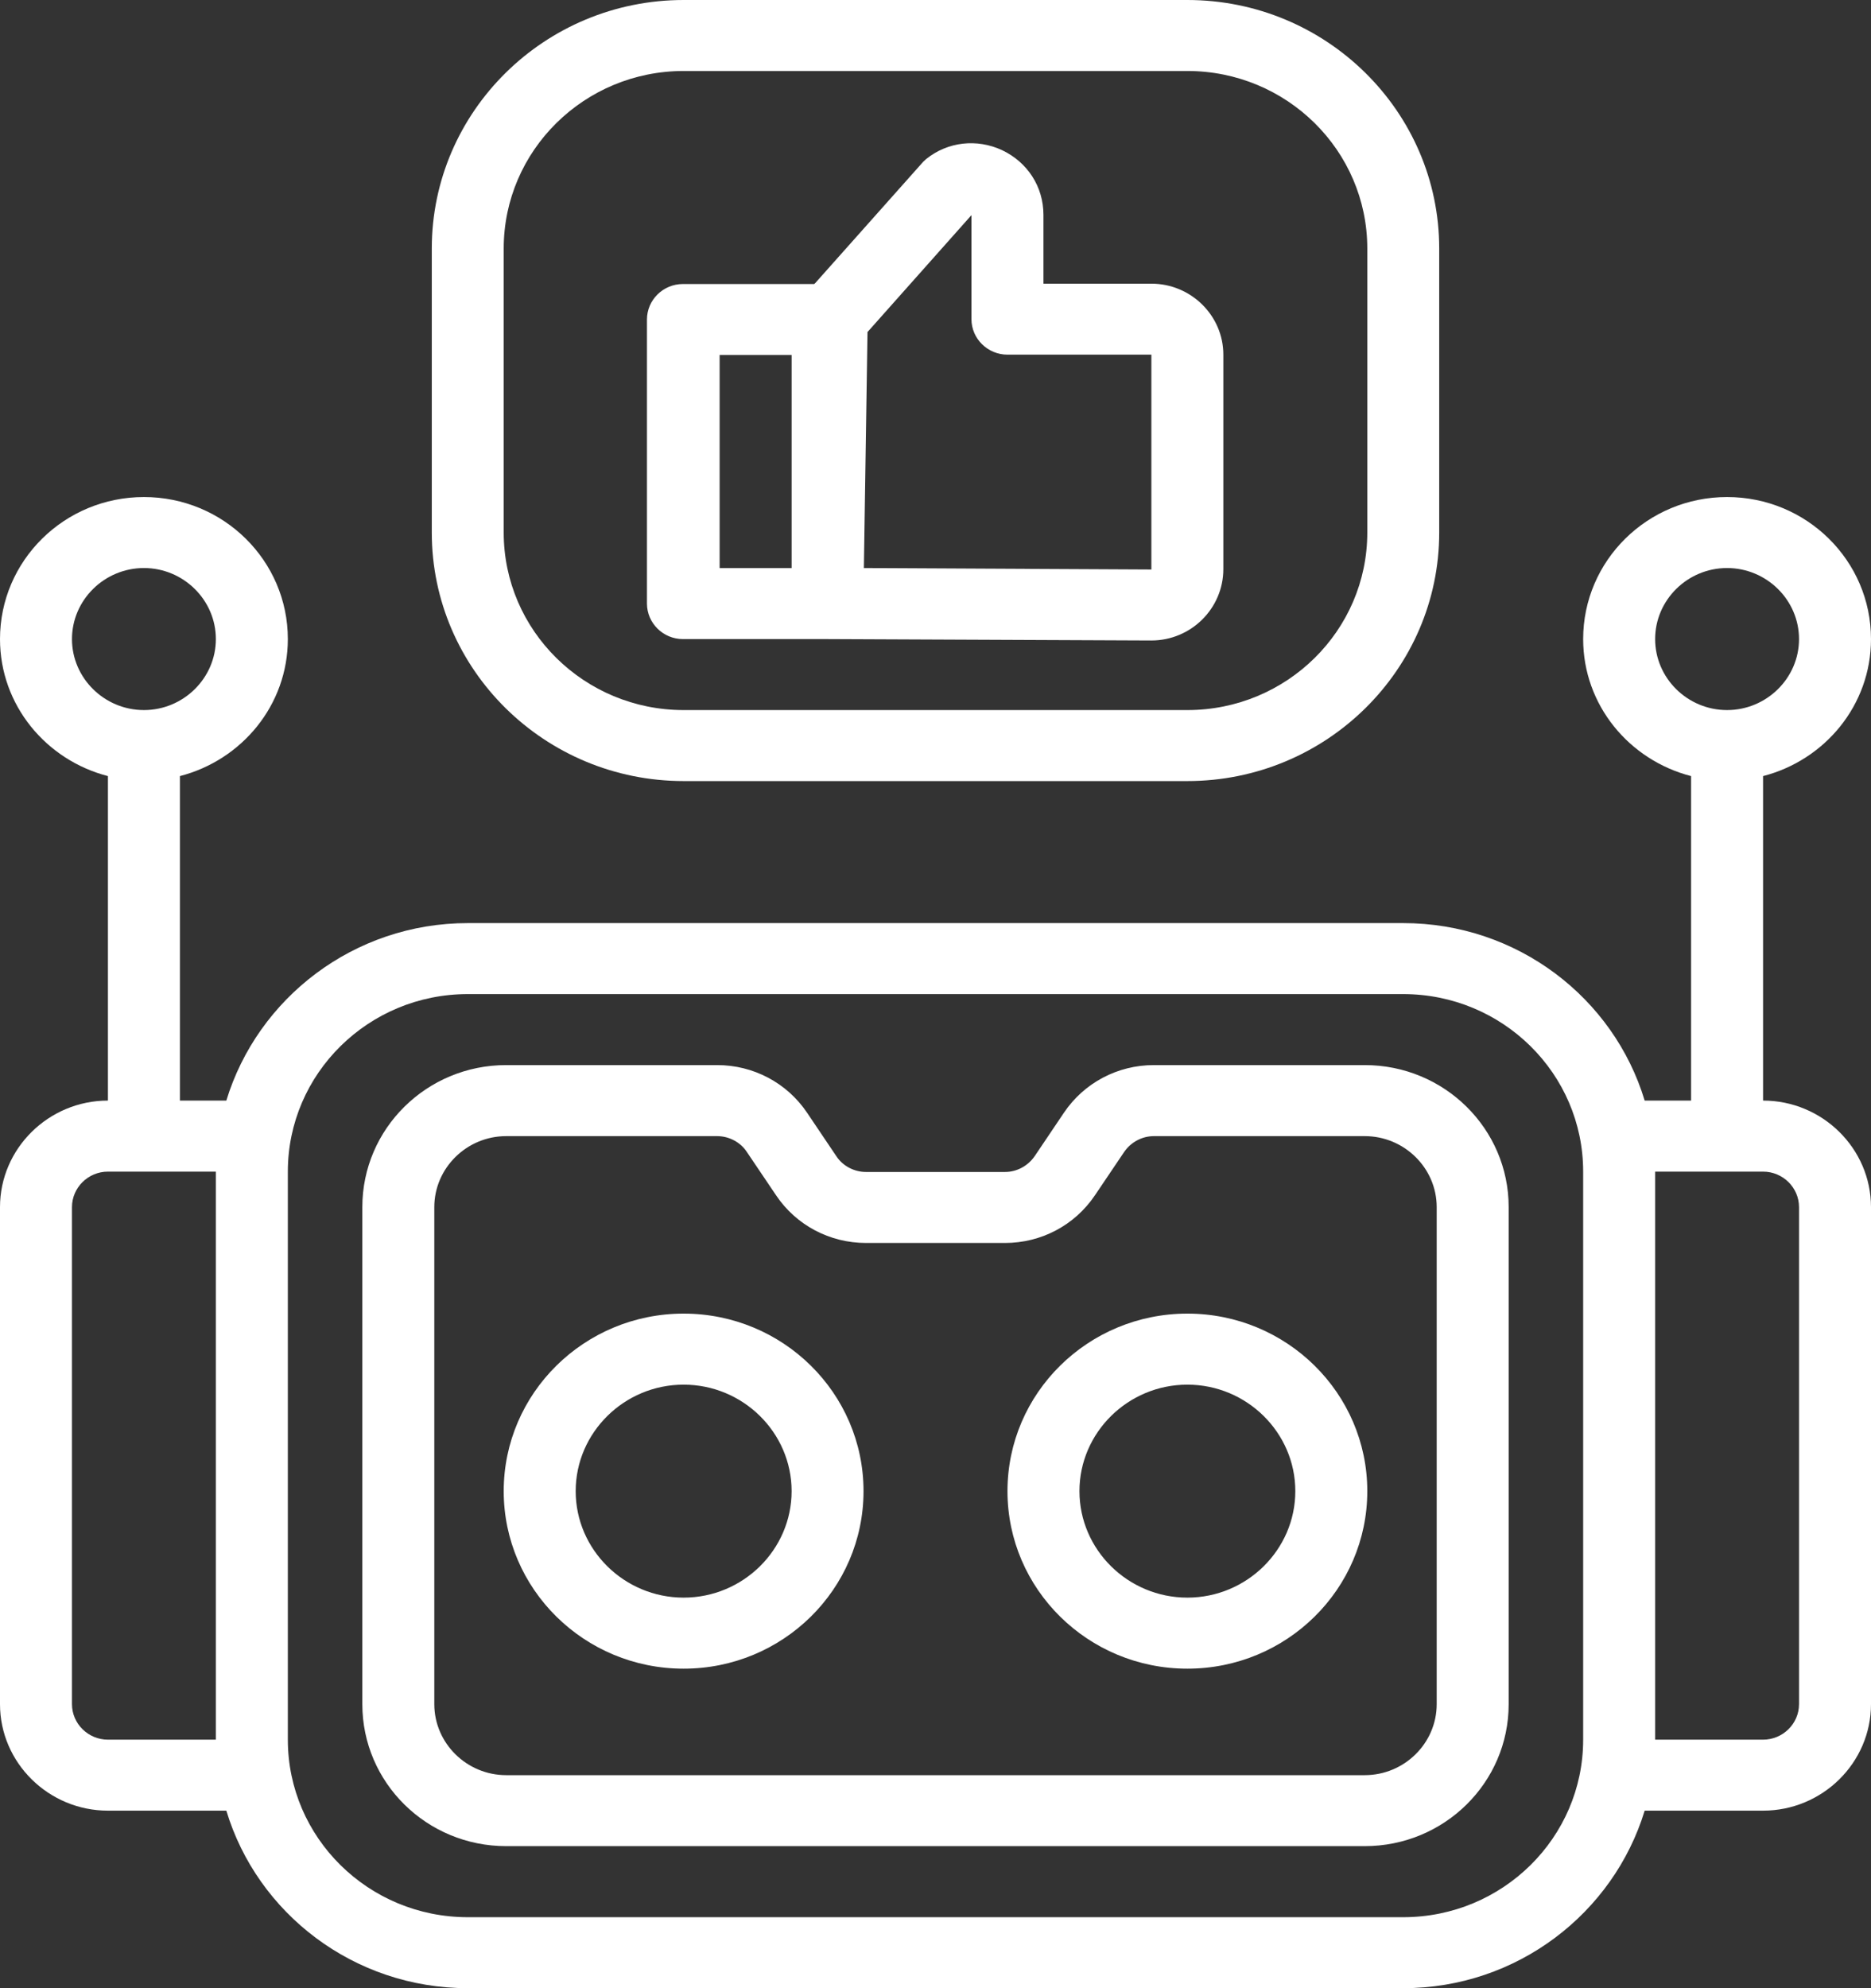
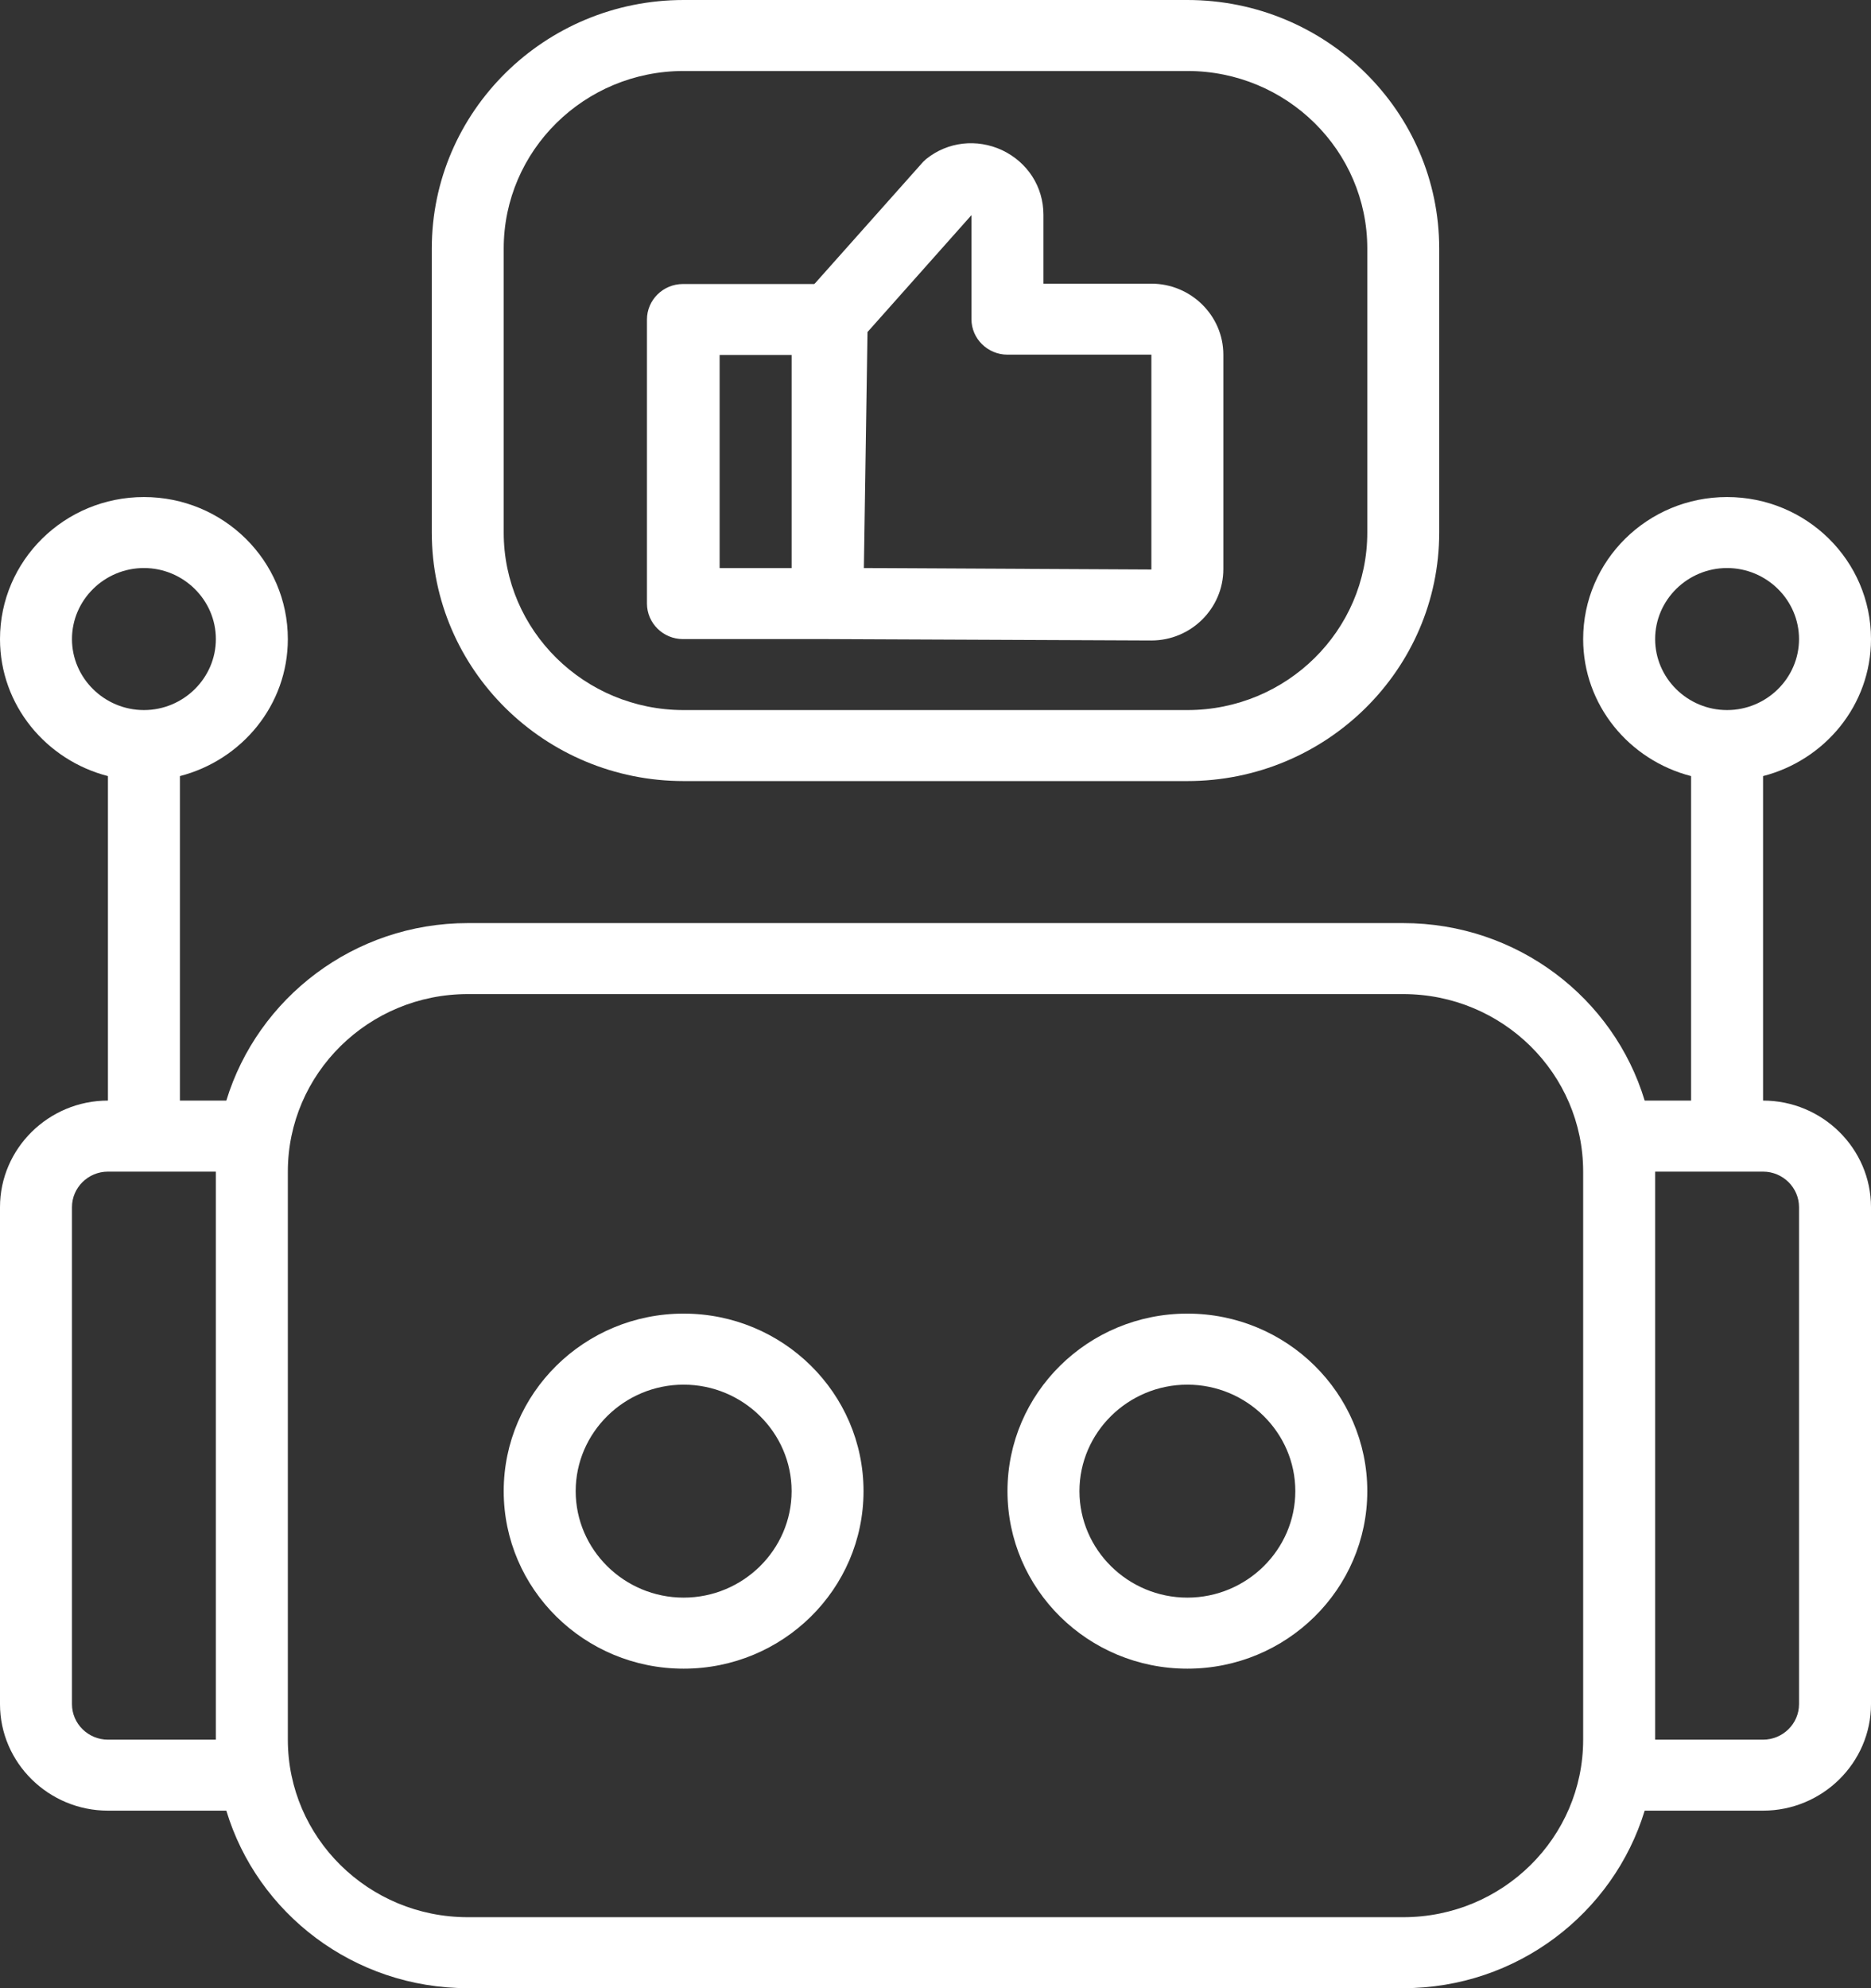
<svg xmlns="http://www.w3.org/2000/svg" width="32" height="34" viewBox="0 0 32 34" fill="none">
  <rect x="0" y="0" width="32" height="34" fill="#333333" stroke="none" />
  <path d="M11.692 13.357H20.308C22.683 13.357 24.615 11.451 24.615 9.107V4.25C24.615 1.906 22.683 0 20.308 0H11.692C9.317 0 7.385 1.906 7.385 4.25V9.107C7.385 11.451 9.317 13.357 11.692 13.357ZM8.615 4.25C8.615 2.574 9.994 1.214 11.692 1.214H20.308C22.006 1.214 23.385 2.574 23.385 4.25V9.107C23.385 10.783 22.006 12.143 20.308 12.143H11.692C9.994 12.143 8.615 10.783 8.615 9.107V4.25Z" fill="white" />
-   <path d="M23.341 18.214H19.735C19.114 18.214 18.541 18.518 18.197 19.028L17.698 19.769C17.581 19.939 17.391 20.042 17.188 20.042H14.812C14.609 20.042 14.412 19.939 14.302 19.769L13.803 19.028C13.459 18.518 12.886 18.214 12.265 18.214H8.658C7.298 18.214 6.197 19.301 6.197 20.643V29.143C6.197 30.485 7.298 31.571 8.658 31.571H23.341C24.701 31.571 25.803 30.485 25.803 29.143V20.643C25.803 19.301 24.701 18.214 23.341 18.214ZM24.572 29.143C24.572 29.811 24.018 30.357 23.341 30.357H8.658C7.982 30.357 7.428 29.811 7.428 29.143V20.643C7.428 19.975 7.982 19.429 8.658 19.429H12.265C12.468 19.429 12.665 19.532 12.775 19.702L13.274 20.442C13.618 20.953 14.191 21.256 14.812 21.256H17.188C17.809 21.256 18.381 20.953 18.726 20.442L19.225 19.702C19.341 19.532 19.532 19.429 19.735 19.429H23.341C24.018 19.429 24.572 19.975 24.572 20.643V29.143Z" fill="white" />
  <path d="M30.154 18.821V13.272C31.212 12.999 32 12.058 32 10.929C32 9.587 30.898 8.5 29.538 8.5C28.178 8.5 27.077 9.587 27.077 10.929C27.077 12.058 27.865 12.999 28.923 13.272V18.821H28.129C27.6 17.067 25.951 15.786 24 15.786H8C6.055 15.786 4.406 17.067 3.871 18.821H3.077V13.272C4.135 12.999 4.923 12.058 4.923 10.929C4.923 9.587 3.822 8.5 2.462 8.5C1.102 8.5 0 9.587 0 10.929C0 12.058 0.788 12.999 1.846 13.272V18.821C0.831 18.821 0 19.641 0 20.643V29.143C0 30.145 0.831 30.964 1.846 30.964H3.871C4.4 32.719 6.049 34 8 34H24C25.945 34 27.594 32.719 28.129 30.964H30.154C31.169 30.964 32 30.145 32 29.143V20.643C32 19.641 31.169 18.821 30.154 18.821ZM28.308 10.929C28.308 10.261 28.861 9.714 29.538 9.714C30.215 9.714 30.769 10.261 30.769 10.929C30.769 11.596 30.215 12.143 29.538 12.143C28.861 12.143 28.308 11.596 28.308 10.929ZM1.231 10.929C1.231 10.261 1.785 9.714 2.462 9.714C3.138 9.714 3.692 10.261 3.692 10.929C3.692 11.596 3.138 12.143 2.462 12.143C1.785 12.143 1.231 11.596 1.231 10.929ZM1.846 29.75C1.508 29.75 1.231 29.477 1.231 29.143V20.643C1.231 20.309 1.508 20.036 1.846 20.036H3.692V29.75H1.846ZM24 32.786H8C6.302 32.786 4.923 31.426 4.923 29.75V20.036C4.923 18.36 6.302 17 8 17H24C25.698 17 27.077 18.36 27.077 20.036V29.75C27.077 31.426 25.698 32.786 24 32.786ZM30.769 29.143C30.769 29.477 30.492 29.75 30.154 29.75H28.308V20.036H30.154C30.492 20.036 30.769 20.309 30.769 20.643V29.143Z" fill="white" />
  <path d="M11.692 22.464C9.994 22.464 8.615 23.824 8.615 25.5C8.615 27.176 9.994 28.536 11.692 28.536C13.391 28.536 14.769 27.176 14.769 25.5C14.769 23.824 13.391 22.464 11.692 22.464ZM11.692 27.321C10.677 27.321 9.846 26.502 9.846 25.5C9.846 24.498 10.677 23.679 11.692 23.679C12.708 23.679 13.539 24.498 13.539 25.5C13.539 26.502 12.708 27.321 11.692 27.321Z" fill="white" />
  <path d="M20.308 22.464C18.609 22.464 17.231 23.824 17.231 25.5C17.231 27.176 18.609 28.536 20.308 28.536C22.006 28.536 23.385 27.176 23.385 25.5C23.385 23.824 22.006 22.464 20.308 22.464ZM20.308 27.321C19.292 27.321 18.462 26.502 18.462 25.5C18.462 24.498 19.292 23.679 20.308 23.679C21.323 23.679 22.154 24.498 22.154 25.5C22.154 26.502 21.323 27.321 20.308 27.321Z" fill="white" />
  <path d="M14.154 10.929L19.692 10.953C20.369 10.953 20.923 10.406 20.923 9.732V6.065C20.923 5.397 20.369 4.851 19.692 4.851H17.846V3.673C17.846 3.194 17.575 2.775 17.139 2.568C16.708 2.368 16.209 2.422 15.84 2.72C15.815 2.744 15.791 2.763 15.766 2.793L13.945 4.839C13.945 4.839 13.932 4.851 13.926 4.857H11.68C11.341 4.857 11.065 5.13 11.065 5.464V10.321C11.065 10.655 11.341 10.929 11.68 10.929H14.154ZM16.615 5.458C16.615 5.792 16.892 6.065 17.231 6.065H19.692V9.739L14.775 9.714L14.837 5.677C14.837 5.677 14.843 5.671 14.849 5.665L16.615 3.679V5.458ZM12.308 6.071H13.539V9.714H12.308V6.071Z" fill="white" />
</svg>